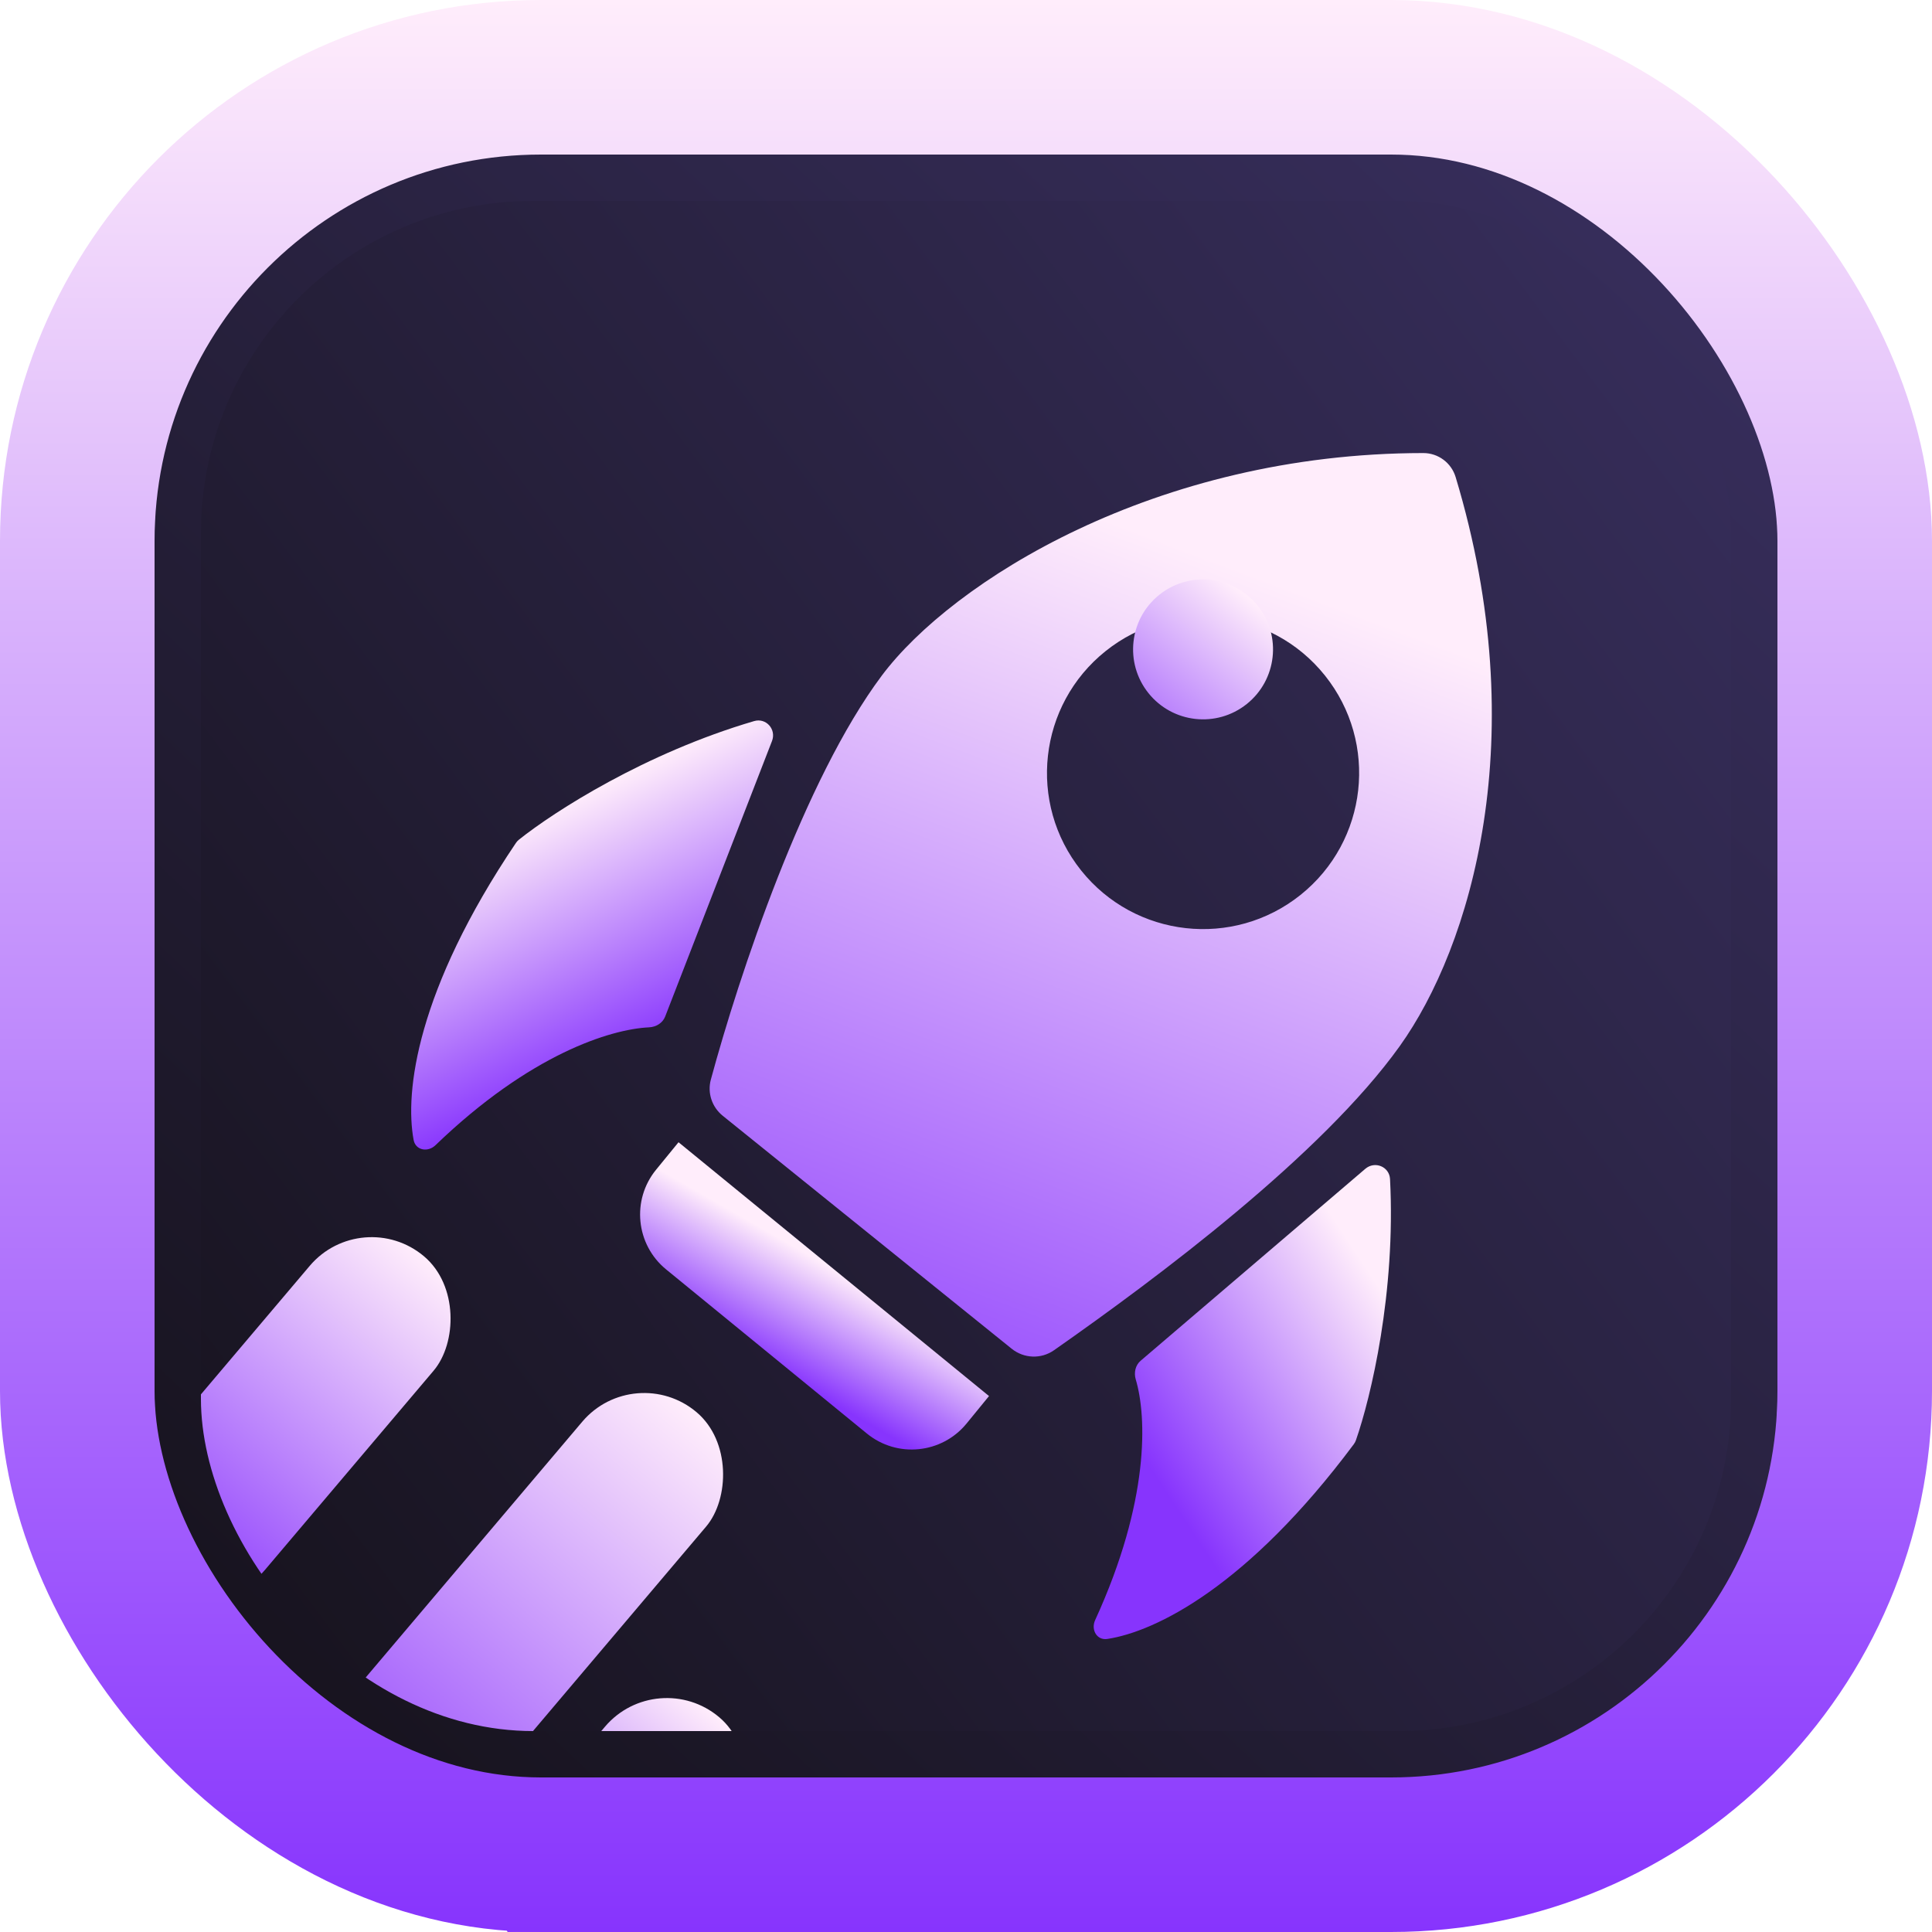
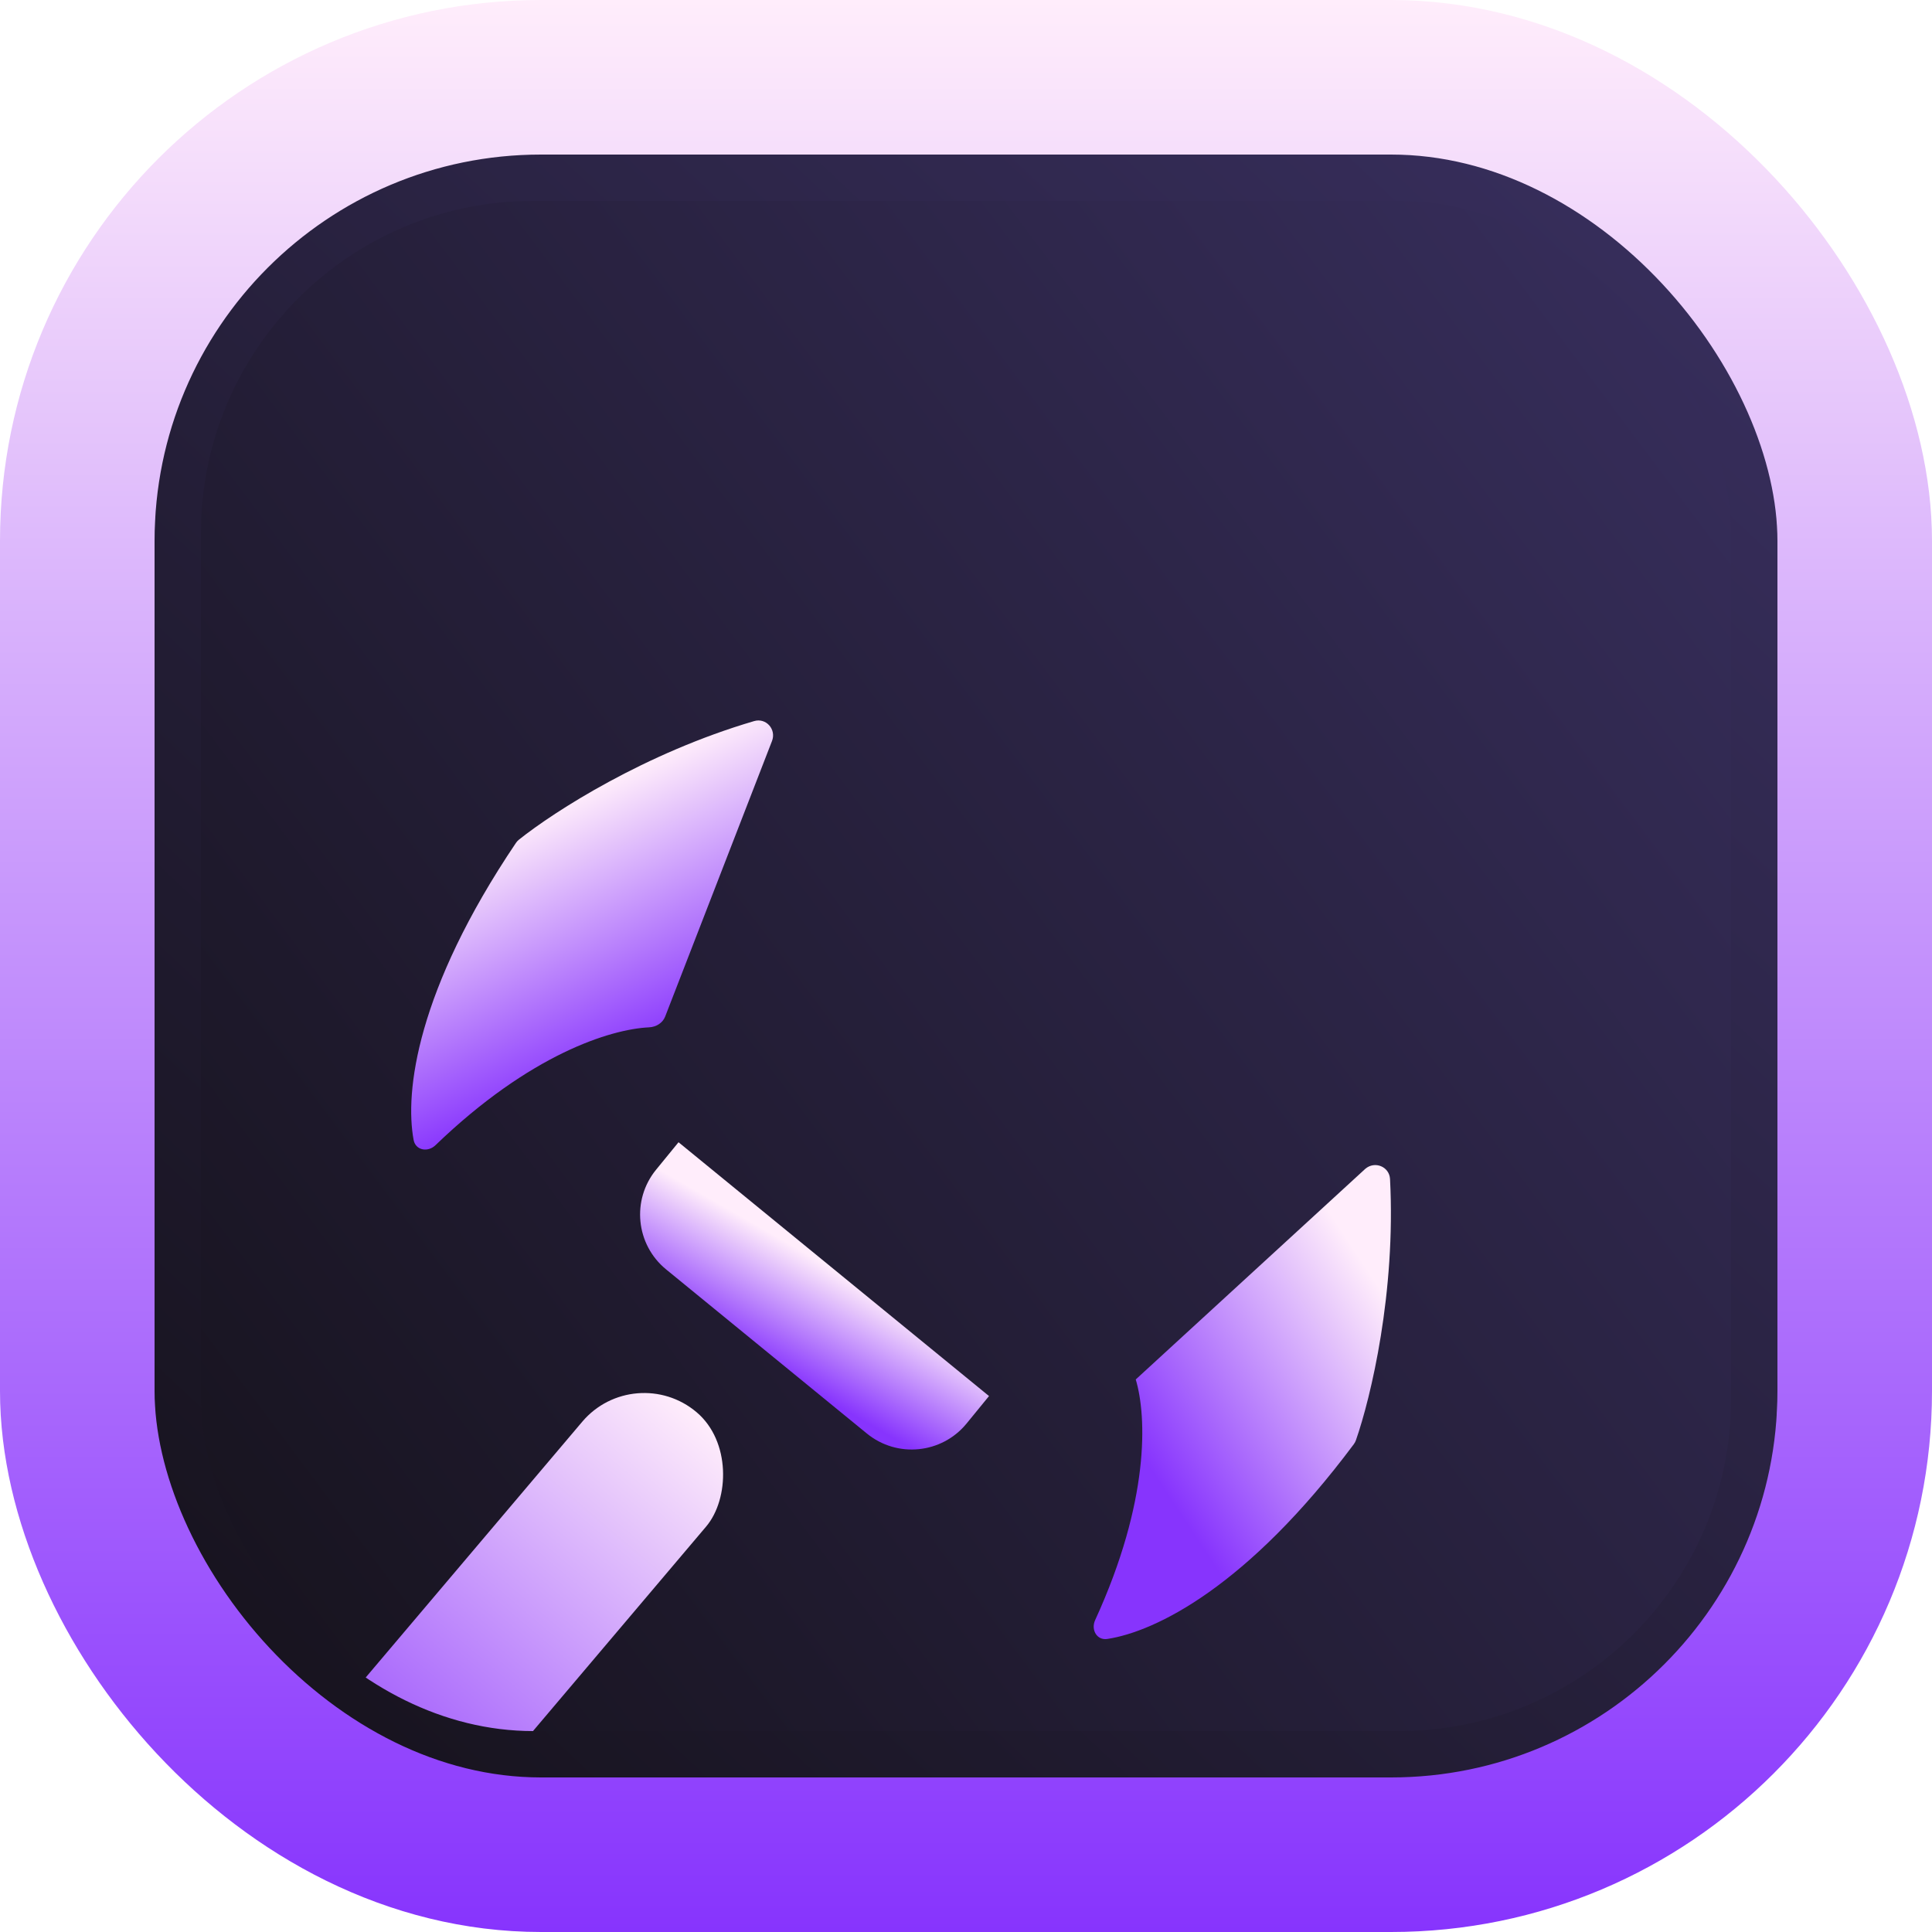
<svg xmlns="http://www.w3.org/2000/svg" width="500" height="500" viewBox="0 0 500 500" fill="none">
  <g filter="url(#filter0_ii_3026_6845)">
    <rect x="40" width="420" height="500" rx="140" fill="url(#paint0_linear_3026_6845)" />
  </g>
-   <rect x="93.725" y="311.578" width="42" height="109.533" rx="21" transform="rotate(40.253 93.725 311.578)" fill="url(#paint1_linear_3026_6845)" />
  <g filter="url(#filter1_d_3026_6845)">
    <rect x="164.254" y="319.914" width="42" height="152.525" rx="21" transform="rotate(40.253 164.254 319.914)" fill="url(#paint2_linear_3026_6845)" />
  </g>
  <g filter="url(#filter2_d_3026_6845)">
-     <rect x="170.121" y="398.859" width="42" height="78.815" rx="21" transform="rotate(40.253 170.121 398.859)" fill="url(#paint3_linear_3026_6845)" />
-   </g>
+     </g>
  <rect x="46" y="46" width="408" height="408" rx="92" stroke="url(#paint4_linear_3026_6845)" stroke-width="12" />
  <rect x="20" y="20" width="460" height="460" rx="120" stroke="url(#paint5_linear_3026_6845)" stroke-width="40" />
  <g filter="url(#filter3_d_3026_6845)">
    <path d="M112.699 264.383C137.101 240.865 157.952 234.351 167.995 233.873C169.796 233.787 171.493 232.766 172.145 231.084L199.795 159.769C200.962 156.759 198.269 153.708 195.171 154.617C166.978 162.887 143.491 177.972 134.299 185.305C133.992 185.55 133.731 185.84 133.512 186.166C107.815 224.301 104.723 250.618 107.046 263.023C107.551 265.72 110.723 266.288 112.699 264.383Z" fill="url(#paint6_linear_3026_6845)" />
  </g>
  <g filter="url(#filter4_d_3026_6845)">
-     <path fill-rule="evenodd" clip-rule="evenodd" d="M187.051 256.767L261.822 317.051C264.983 319.6 269.439 319.776 272.765 317.448C299.596 298.669 342.088 266.909 362.238 238.757C380.598 213.107 397.051 158.857 376.718 91.47C375.604 87.778 372.21 85.249 368.353 85.251C298.864 85.292 246.315 118.666 228.221 142.831C208.063 169.751 191.222 220.569 183.962 247.419C183.027 250.873 184.265 254.521 187.051 256.767ZM336.568 199.61C353.995 185.683 356.833 160.266 342.906 142.839C328.979 125.412 303.561 122.575 286.134 136.502C268.707 150.429 265.87 175.846 279.797 193.273C293.724 210.7 319.141 213.537 336.568 199.61Z" fill="url(#paint7_linear_3026_6845)" />
-   </g>
+     </g>
  <g filter="url(#filter5_d_3026_6845)">
    <path d="M172.391 296.523C164.548 290.112 163.387 278.556 169.799 270.713L175.603 263.612L255.957 329.3L250.153 336.4C243.741 344.244 232.186 345.404 224.343 338.993L172.391 296.523Z" fill="url(#paint8_linear_3026_6845)" />
  </g>
  <g filter="url(#filter6_d_3026_6845)">
-     <path d="M283.425 387.277C297.549 356.47 296.801 334.637 293.931 325.001C293.416 323.273 293.819 321.334 295.19 320.163L353.347 270.483C355.803 268.386 359.572 269.918 359.739 273.143C361.258 302.484 354.79 329.638 350.909 340.739C350.78 341.109 350.592 341.451 350.358 341.766C322.867 378.63 299.054 390.251 286.578 392.161C283.866 392.577 282.281 389.771 283.425 387.277Z" fill="url(#paint9_linear_3026_6845)" />
+     <path d="M283.425 387.277C297.549 356.47 296.801 334.637 293.931 325.001L353.347 270.483C355.803 268.386 359.572 269.918 359.739 273.143C361.258 302.484 354.79 329.638 350.909 340.739C350.78 341.109 350.592 341.451 350.358 341.766C322.867 378.63 299.054 390.251 286.578 392.161C283.866 392.577 282.281 389.771 283.425 387.277Z" fill="url(#paint9_linear_3026_6845)" />
  </g>
-   <circle cx="311.35" cy="168.06" r="18.107" transform="rotate(-38.631 311.35 168.06)" fill="url(#paint10_linear_3026_6845)" />
  <defs>
    <filter id="filter0_ii_3026_6845" x="40" y="-50" width="420" height="600" filterUnits="userSpaceOnUse" color-interpolation-filters="sRGB">
      <feFlood flood-opacity="0" result="BackgroundImageFix" />
      <feBlend mode="normal" in="SourceGraphic" in2="BackgroundImageFix" result="shape" />
      <feColorMatrix in="SourceAlpha" type="matrix" values="0 0 0 0 0 0 0 0 0 0 0 0 0 0 0 0 0 0 127 0" result="hardAlpha" />
      <feOffset dy="70" />
      <feGaussianBlur stdDeviation="25" />
      <feComposite in2="hardAlpha" operator="arithmetic" k2="-1" k3="1" />
      <feColorMatrix type="matrix" values="0 0 0 0 0 0 0 0 0 0 0 0 0 0 0 0 0 0 0.8 0" />
      <feBlend mode="normal" in2="shape" result="effect1_innerShadow_3026_6845" />
      <feColorMatrix in="SourceAlpha" type="matrix" values="0 0 0 0 0 0 0 0 0 0 0 0 0 0 0 0 0 0 127 0" result="hardAlpha" />
      <feOffset dy="-70" />
      <feGaussianBlur stdDeviation="25" />
      <feComposite in2="hardAlpha" operator="arithmetic" k2="-1" k3="1" />
      <feColorMatrix type="matrix" values="0 0 0 0 0 0 0 0 0 0 0 0 0 0 0 0 0 0 0.8 0" />
      <feBlend mode="normal" in2="effect1_innerShadow_3026_6845" result="effect2_innerShadow_3026_6845" />
    </filter>
    <filter id="filter1_d_3026_6845" x="50.293" y="328.508" width="161.42" height="182.352" filterUnits="userSpaceOnUse" color-interpolation-filters="sRGB">
      <feFlood flood-opacity="0" result="BackgroundImageFix" />
      <feColorMatrix in="SourceAlpha" type="matrix" values="0 0 0 0 0 0 0 0 0 0 0 0 0 0 0 0 0 0 127 0" result="hardAlpha" />
      <feOffset dy="32" />
      <feGaussianBlur stdDeviation="12" />
      <feComposite in2="hardAlpha" operator="out" />
      <feColorMatrix type="matrix" values="0 0 0 0 0 0 0 0 0 0 0 0 0 0 0 0 0 0 0.8 0" />
      <feBlend mode="normal" in2="BackgroundImageFix" result="effect1_dropShadow_3026_6845" />
      <feBlend mode="normal" in="SourceGraphic" in2="effect1_dropShadow_3026_6845" result="shape" />
    </filter>
    <filter id="filter2_d_3026_6845" x="103.789" y="407.453" width="113.791" height="126.102" filterUnits="userSpaceOnUse" color-interpolation-filters="sRGB">
      <feFlood flood-opacity="0" result="BackgroundImageFix" />
      <feColorMatrix in="SourceAlpha" type="matrix" values="0 0 0 0 0 0 0 0 0 0 0 0 0 0 0 0 0 0 127 0" result="hardAlpha" />
      <feOffset dy="32" />
      <feGaussianBlur stdDeviation="12" />
      <feComposite in2="hardAlpha" operator="out" />
      <feColorMatrix type="matrix" values="0 0 0 0 0 0 0 0 0 0 0 0 0 0 0 0 0 0 0.8 0" />
      <feBlend mode="normal" in2="BackgroundImageFix" result="effect1_dropShadow_3026_6845" />
      <feBlend mode="normal" in="SourceGraphic" in2="effect1_dropShadow_3026_6845" result="shape" />
    </filter>
    <filter id="filter3_d_3026_6845" x="74.414" y="154.453" width="157.658" height="175.055" filterUnits="userSpaceOnUse" color-interpolation-filters="sRGB">
      <feFlood flood-opacity="0" result="BackgroundImageFix" />
      <feColorMatrix in="SourceAlpha" type="matrix" values="0 0 0 0 0 0 0 0 0 0 0 0 0 0 0 0 0 0 127 0" result="hardAlpha" />
      <feOffset dy="32" />
      <feGaussianBlur stdDeviation="16" />
      <feComposite in2="hardAlpha" operator="out" />
      <feColorMatrix type="matrix" values="0 0 0 0 0 0 0 0 0 0 0 0 0 0 0 0 0 0 0.8 0" />
      <feBlend mode="normal" in2="BackgroundImageFix" result="effect1_dropShadow_3026_6845" />
      <feBlend mode="normal" in="SourceGraphic" in2="effect1_dropShadow_3026_6845" result="shape" />
    </filter>
    <filter id="filter4_d_3026_6845" x="151.654" y="85.25" width="266.43" height="297.836" filterUnits="userSpaceOnUse" color-interpolation-filters="sRGB">
      <feFlood flood-opacity="0" result="BackgroundImageFix" />
      <feColorMatrix in="SourceAlpha" type="matrix" values="0 0 0 0 0 0 0 0 0 0 0 0 0 0 0 0 0 0 127 0" result="hardAlpha" />
      <feOffset dy="32" />
      <feGaussianBlur stdDeviation="16" />
      <feComposite in2="hardAlpha" operator="out" />
      <feColorMatrix type="matrix" values="0 0 0 0 0 0 0 0 0 0 0 0 0 0 0 0 0 0 0.8 0" />
      <feBlend mode="normal" in2="BackgroundImageFix" result="effect1_dropShadow_3026_6845" />
      <feBlend mode="normal" in="SourceGraphic" in2="effect1_dropShadow_3026_6845" result="shape" />
    </filter>
    <filter id="filter5_d_3026_6845" x="133.656" y="263.609" width="154.301" height="143.523" filterUnits="userSpaceOnUse" color-interpolation-filters="sRGB">
      <feFlood flood-opacity="0" result="BackgroundImageFix" />
      <feColorMatrix in="SourceAlpha" type="matrix" values="0 0 0 0 0 0 0 0 0 0 0 0 0 0 0 0 0 0 127 0" result="hardAlpha" />
      <feOffset dy="32" />
      <feGaussianBlur stdDeviation="16" />
      <feComposite in2="hardAlpha" operator="out" />
      <feColorMatrix type="matrix" values="0 0 0 0 0 0 0 0 0 0 0 0 0 0 0 0 0 0 0.8 0" />
      <feBlend mode="normal" in2="BackgroundImageFix" result="effect1_dropShadow_3026_6845" />
      <feBlend mode="normal" in="SourceGraphic" in2="effect1_dropShadow_3026_6845" result="shape" />
    </filter>
    <filter id="filter6_d_3026_6845" x="251.049" y="269.523" width="140.916" height="186.68" filterUnits="userSpaceOnUse" color-interpolation-filters="sRGB">
      <feFlood flood-opacity="0" result="BackgroundImageFix" />
      <feColorMatrix in="SourceAlpha" type="matrix" values="0 0 0 0 0 0 0 0 0 0 0 0 0 0 0 0 0 0 127 0" result="hardAlpha" />
      <feOffset dy="32" />
      <feGaussianBlur stdDeviation="16" />
      <feComposite in2="hardAlpha" operator="out" />
      <feColorMatrix type="matrix" values="0 0 0 0 0 0 0 0 0 0 0 0 0 0 0 0 0 0 0.8 0" />
      <feBlend mode="normal" in2="BackgroundImageFix" result="effect1_dropShadow_3026_6845" />
      <feBlend mode="normal" in="SourceGraphic" in2="effect1_dropShadow_3026_6845" result="shape" />
    </filter>
    <linearGradient id="paint0_linear_3026_6845" x1="422" y1="62" x2="26.055" y2="358.673" gradientUnits="userSpaceOnUse">
      <stop stop-color="#362D5A" />
      <stop offset="1" stop-color="#181420" />
    </linearGradient>
    <linearGradient id="paint1_linear_3026_6845" x1="114.725" y1="311.578" x2="114.725" y2="421.111" gradientUnits="userSpaceOnUse">
      <stop stop-color="#FFEDFB" />
      <stop offset="1" stop-color="#8734FD" />
    </linearGradient>
    <linearGradient id="paint2_linear_3026_6845" x1="185.254" y1="319.914" x2="185.254" y2="472.439" gradientUnits="userSpaceOnUse">
      <stop stop-color="#FFEDFB" />
      <stop offset="1" stop-color="#8734FD" />
    </linearGradient>
    <linearGradient id="paint3_linear_3026_6845" x1="191.121" y1="398.859" x2="191.121" y2="477.674" gradientUnits="userSpaceOnUse">
      <stop stop-color="#FFEDFB" />
      <stop offset="1" stop-color="#8734FD" />
    </linearGradient>
    <linearGradient id="paint4_linear_3026_6845" x1="415.07" y1="61.488" x2="73.209" y2="425.326" gradientUnits="userSpaceOnUse">
      <stop stop-color="#362D5A" />
      <stop offset="1" stop-color="#181420" />
    </linearGradient>
    <linearGradient id="paint5_linear_3026_6845" x1="250" y1="0" x2="250" y2="500" gradientUnits="userSpaceOnUse">
      <stop stop-color="#FFEDFB" />
      <stop offset="1" stop-color="#8734FD" />
    </linearGradient>
    <linearGradient id="paint6_linear_3026_6845" x1="140.21" y1="178.396" x2="169.42" y2="239.163" gradientUnits="userSpaceOnUse">
      <stop stop-color="#FFEDFB" />
      <stop offset="1" stop-color="#8734FD" />
    </linearGradient>
    <linearGradient id="paint7_linear_3026_6845" x1="295.49" y1="105.855" x2="202.361" y2="353.255" gradientUnits="userSpaceOnUse">
      <stop stop-color="#FFEDFB" />
      <stop offset="1" stop-color="#8734FD" />
    </linearGradient>
    <linearGradient id="paint8_linear_3026_6845" x1="215.78" y1="296.456" x2="200.728" y2="322.747" gradientUnits="userSpaceOnUse">
      <stop stop-color="#FFEDFB" />
      <stop offset="1" stop-color="#8734FD" />
    </linearGradient>
    <linearGradient id="paint9_linear_3026_6845" x1="366.296" y1="315.336" x2="303.425" y2="356.775" gradientUnits="userSpaceOnUse">
      <stop stop-color="#FFEDFB" />
      <stop offset="1" stop-color="#8734FD" />
    </linearGradient>
    <linearGradient id="paint10_linear_3026_6845" x1="329.457" y1="168.06" x2="267.71" y2="181.346" gradientUnits="userSpaceOnUse">
      <stop stop-color="#FFEDFB" />
      <stop offset="1" stop-color="#8734FD" />
    </linearGradient>
  </defs>
</svg>